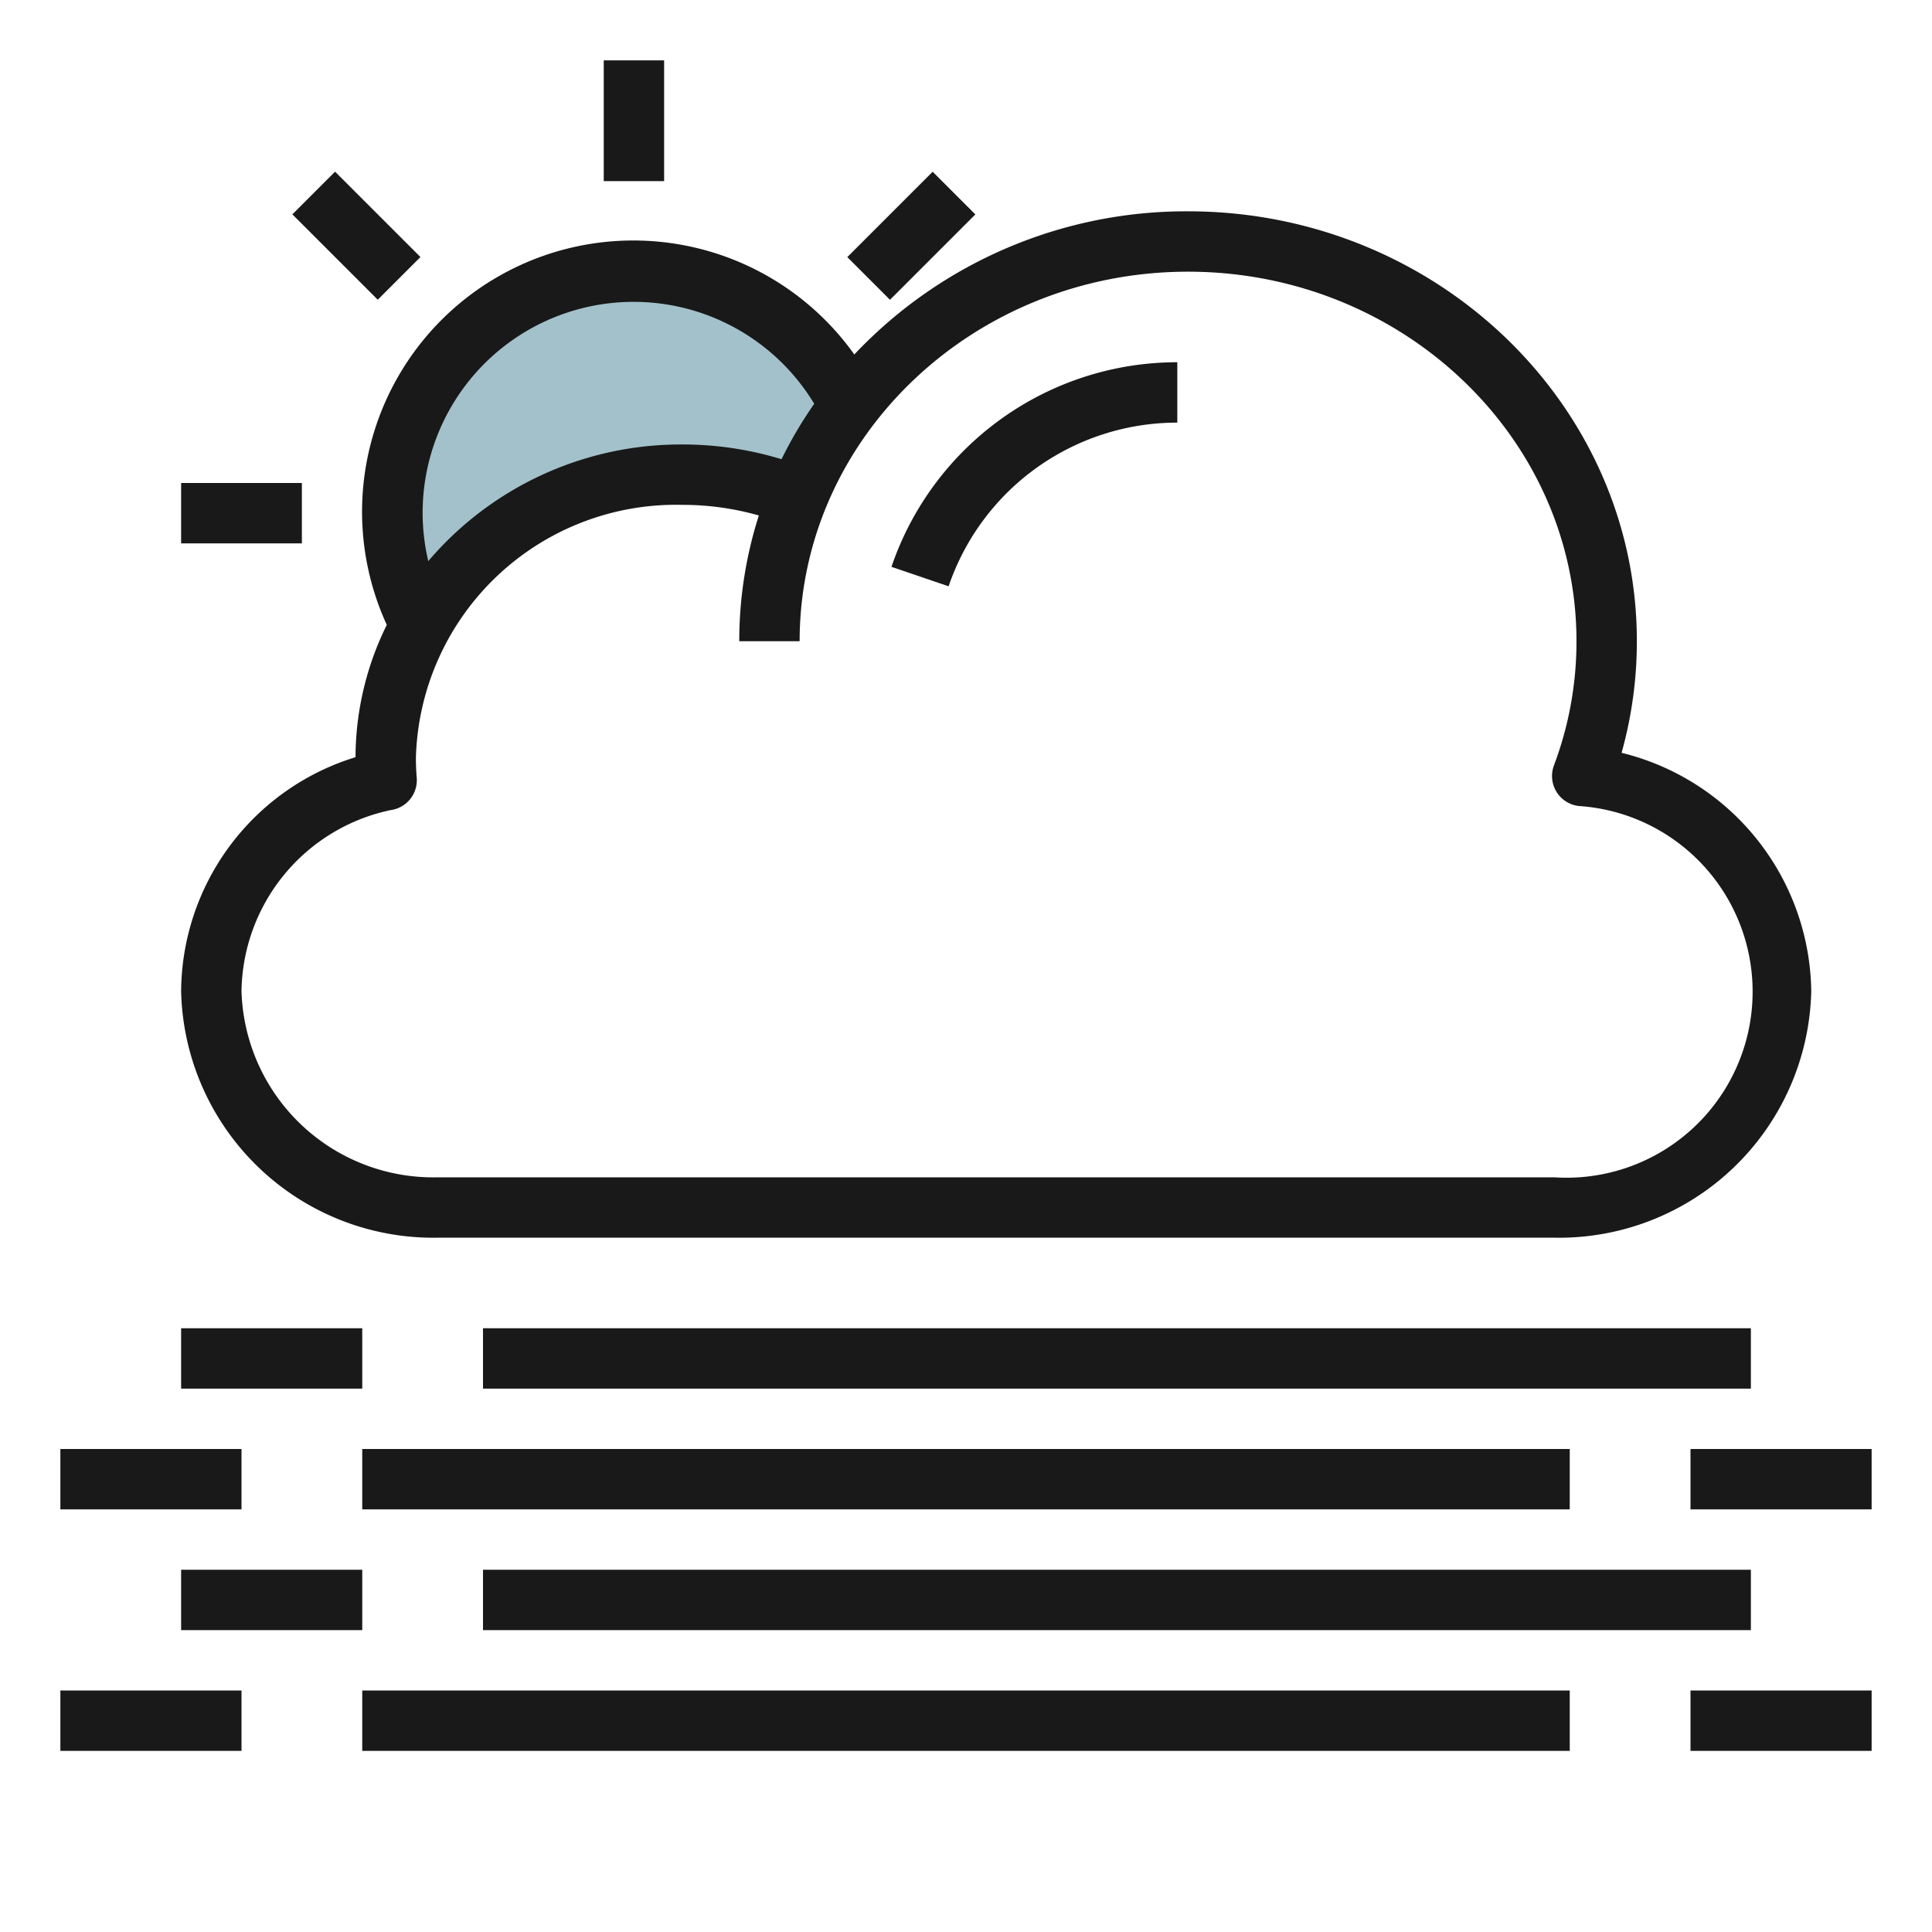
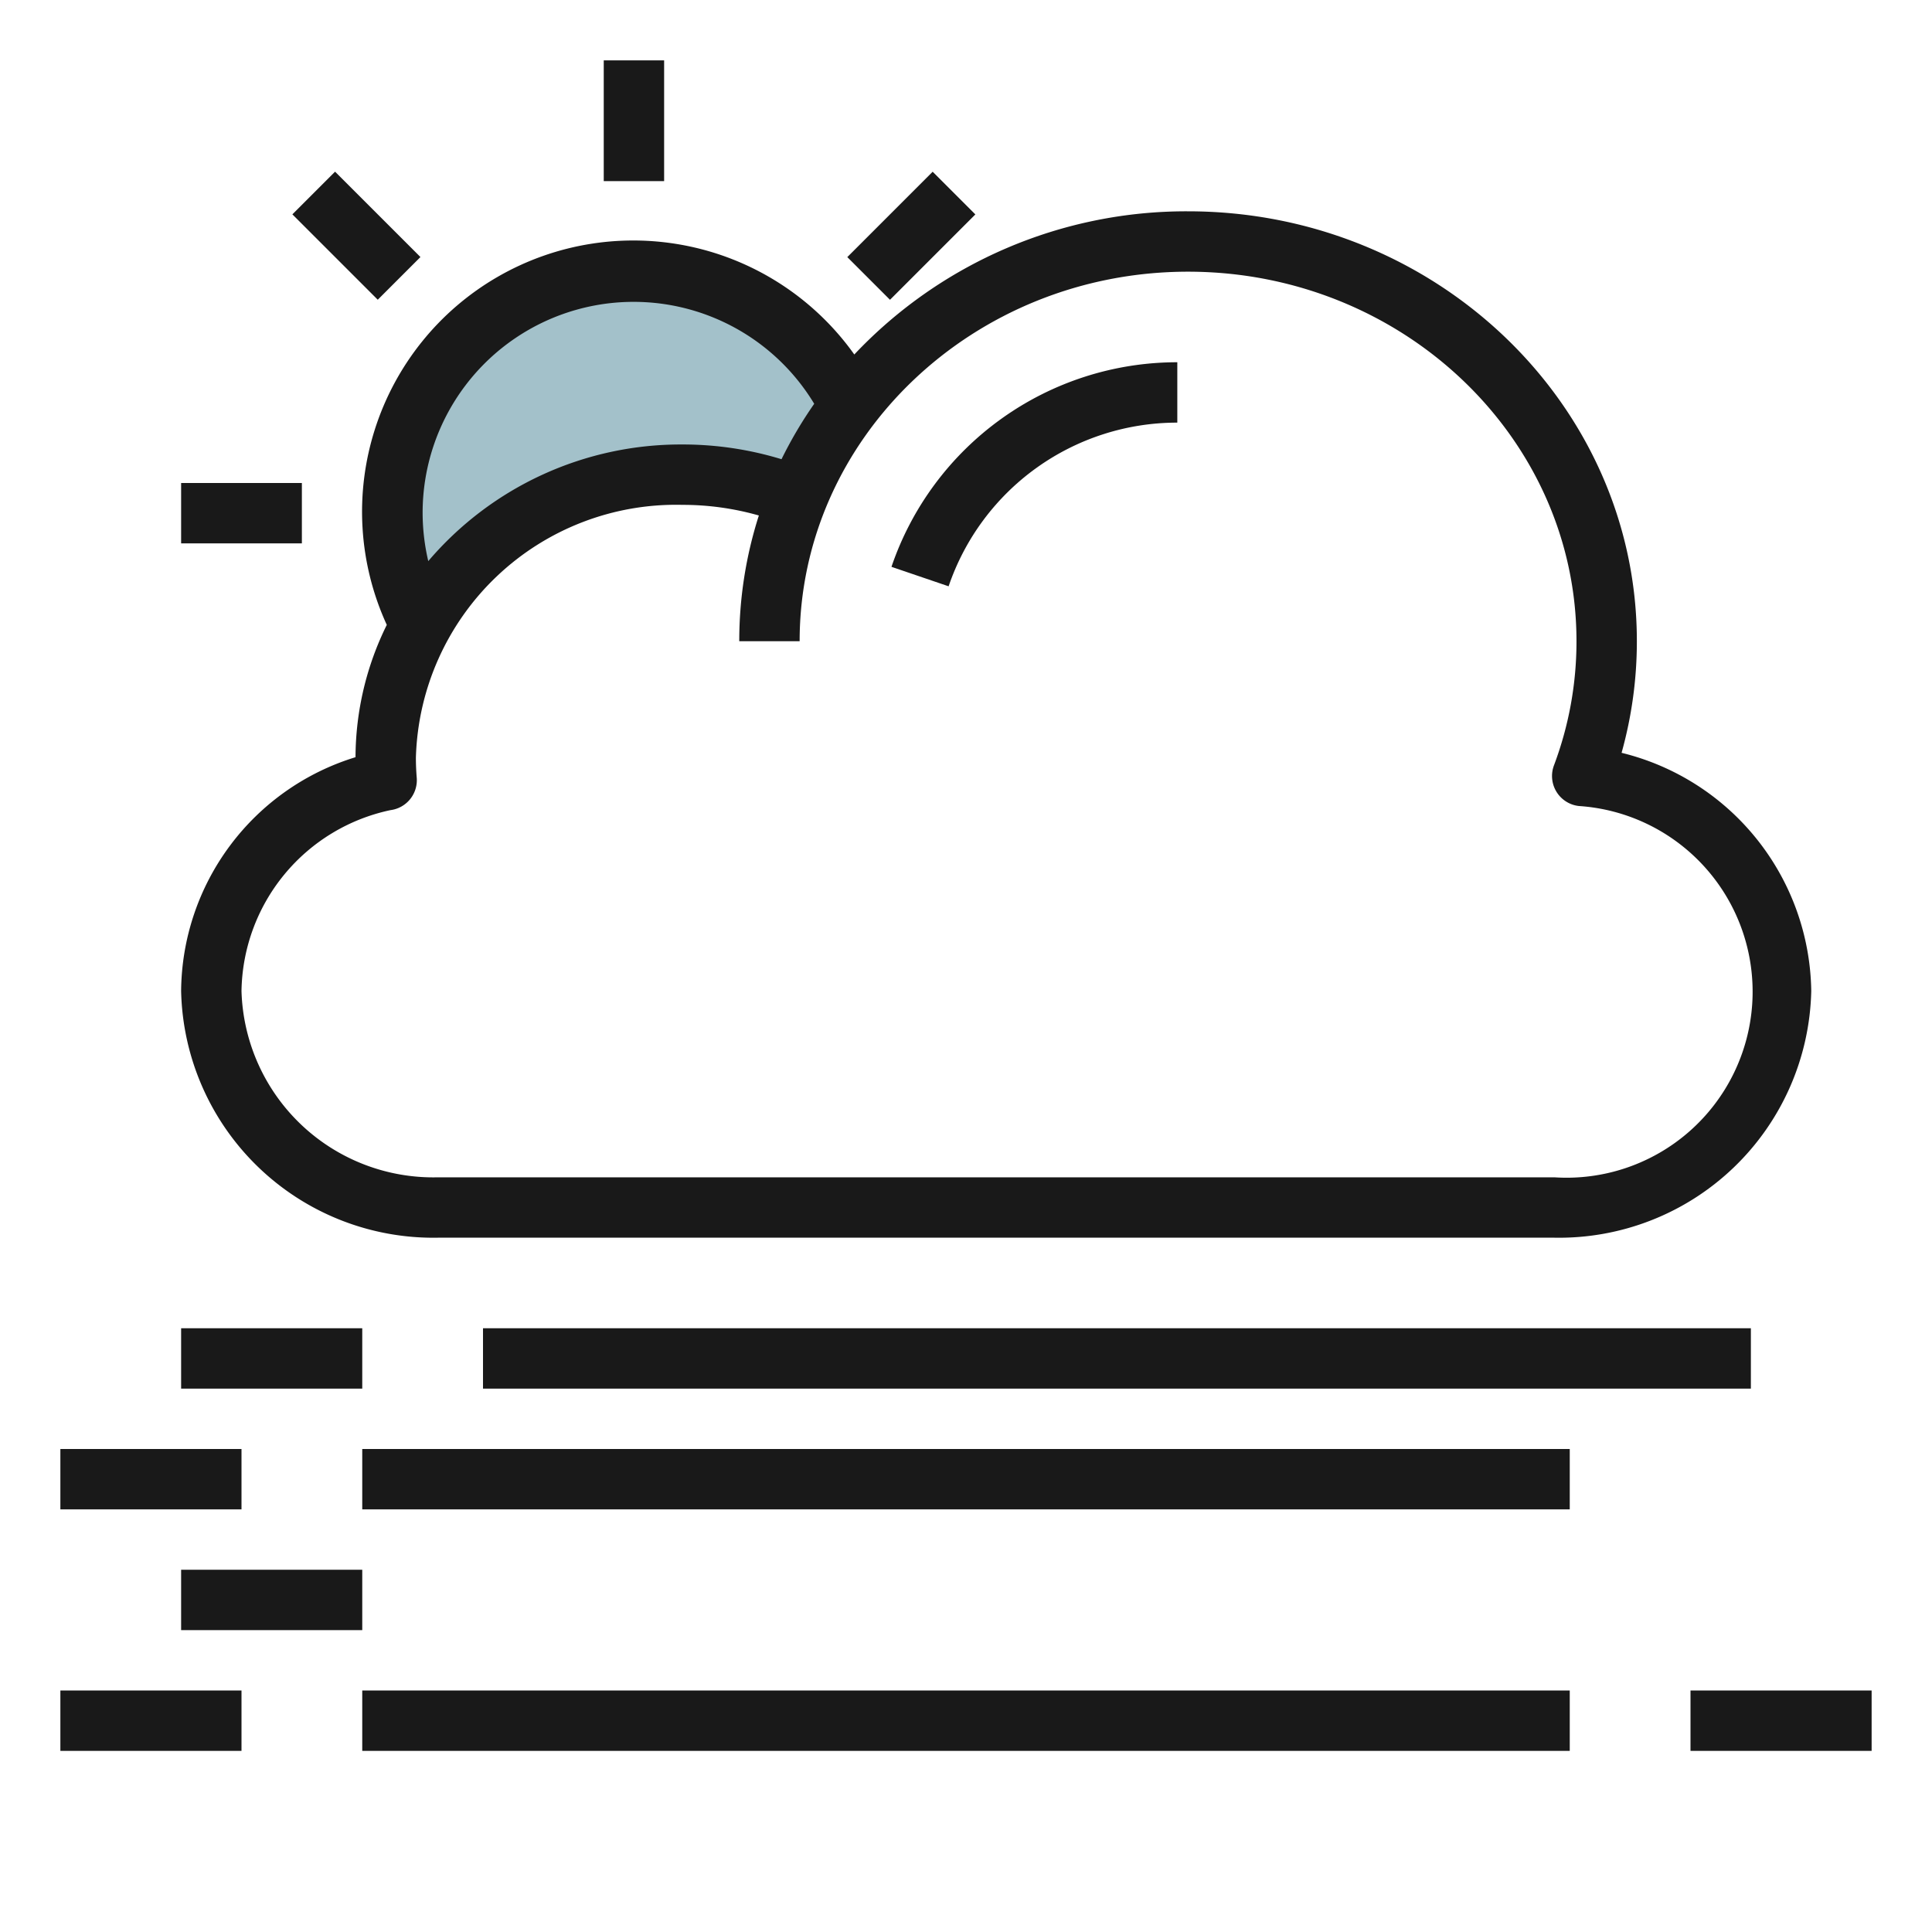
<svg xmlns="http://www.w3.org/2000/svg" height="512" viewBox="0 0 64 64" width="512">
  <g id="Layer_14" data-name="Layer 14">
    <path d="m22.6 15.724a10.178 10.178 0 0 1 3.822.737 13.08 13.08 0 0 1 1.824-3.127 8.043 8.043 0 0 0 -7.246-4.334 7.762 7.762 0 0 0 -8 7.5 7.107 7.107 0 0 0 1.143 3.849 9.907 9.907 0 0 1 8.457-4.625z" fill="#a3c1ca" />
    <g fill="#191919">
      <path d="m14.511 41h36.978a8.356 8.356 0 0 0 8.511-8.172 8.242 8.242 0 0 0 -6.283-7.89 13.7 13.7 0 0 0 .506-3.7c0-7.849-6.669-14.238-14.868-14.238a15.114 15.114 0 0 0 -11.055 4.743 8.985 8.985 0 0 0 -15.487 8.957 9.947 9.947 0 0 0 -1.036 4.383 8.17 8.17 0 0 0 -5.777 7.745 8.356 8.356 0 0 0 8.511 8.172zm-.511-24a6.989 6.989 0 0 1 12.972-3.624 13.973 13.973 0 0 0 -1.083 1.836 11.208 11.208 0 0 0 -3.289-.488 10.983 10.983 0 0 0 -8.413 3.864 7.056 7.056 0 0 1 -.187-1.588zm-1.061 9.836a1 1 0 0 0 .866-1.071c-.018-.218-.028-.439-.028-.661a8.62 8.62 0 0 1 8.823-8.38 9.209 9.209 0 0 1 2.538.352 13.629 13.629 0 0 0 -.649 4.165h2c0-6.75 5.772-12.241 12.866-12.241s12.868 5.491 12.868 12.241a11.646 11.646 0 0 1 -.747 4.116 1 1 0 0 0 .824 1.343 6.162 6.162 0 0 1 -.811 12.3h-36.978a6.356 6.356 0 0 1 -6.511-6.172 6.222 6.222 0 0 1 4.939-5.992z" />
      <path d="m20 2h2v4h-2z" />
      <path d="m6 16h4v2h-4z" />
      <path d="m28.193 6.808h4v2h-4z" transform="matrix(.707 -.707 .707 .707 3.322 23.636)" />
      <path d="m10.808 5.808h2v4h-2z" transform="matrix(.707 -.707 .707 .707 -2.062 10.636)" />
      <path d="m39 14v-2a10 10 0 0 0 -9.469 6.777l1.893.645a8 8 0 0 1 7.576-5.422z" />
      <path d="m6 44h6v2h-6z" />
      <path d="m16 44h42v2h-42z" />
      <path d="m6 52h6v2h-6z" />
      <path d="m2 48h6v2h-6z" />
      <path d="m2 56h6v2h-6z" />
-       <path d="m56 48h6v2h-6z" />
      <path d="m56 56h6v2h-6z" />
-       <path d="m16 52h42v2h-42z" />
      <path d="m12 48h40v2h-40z" />
      <path d="m12 56h40v2h-40z" />
    </g>
  </g>
</svg>